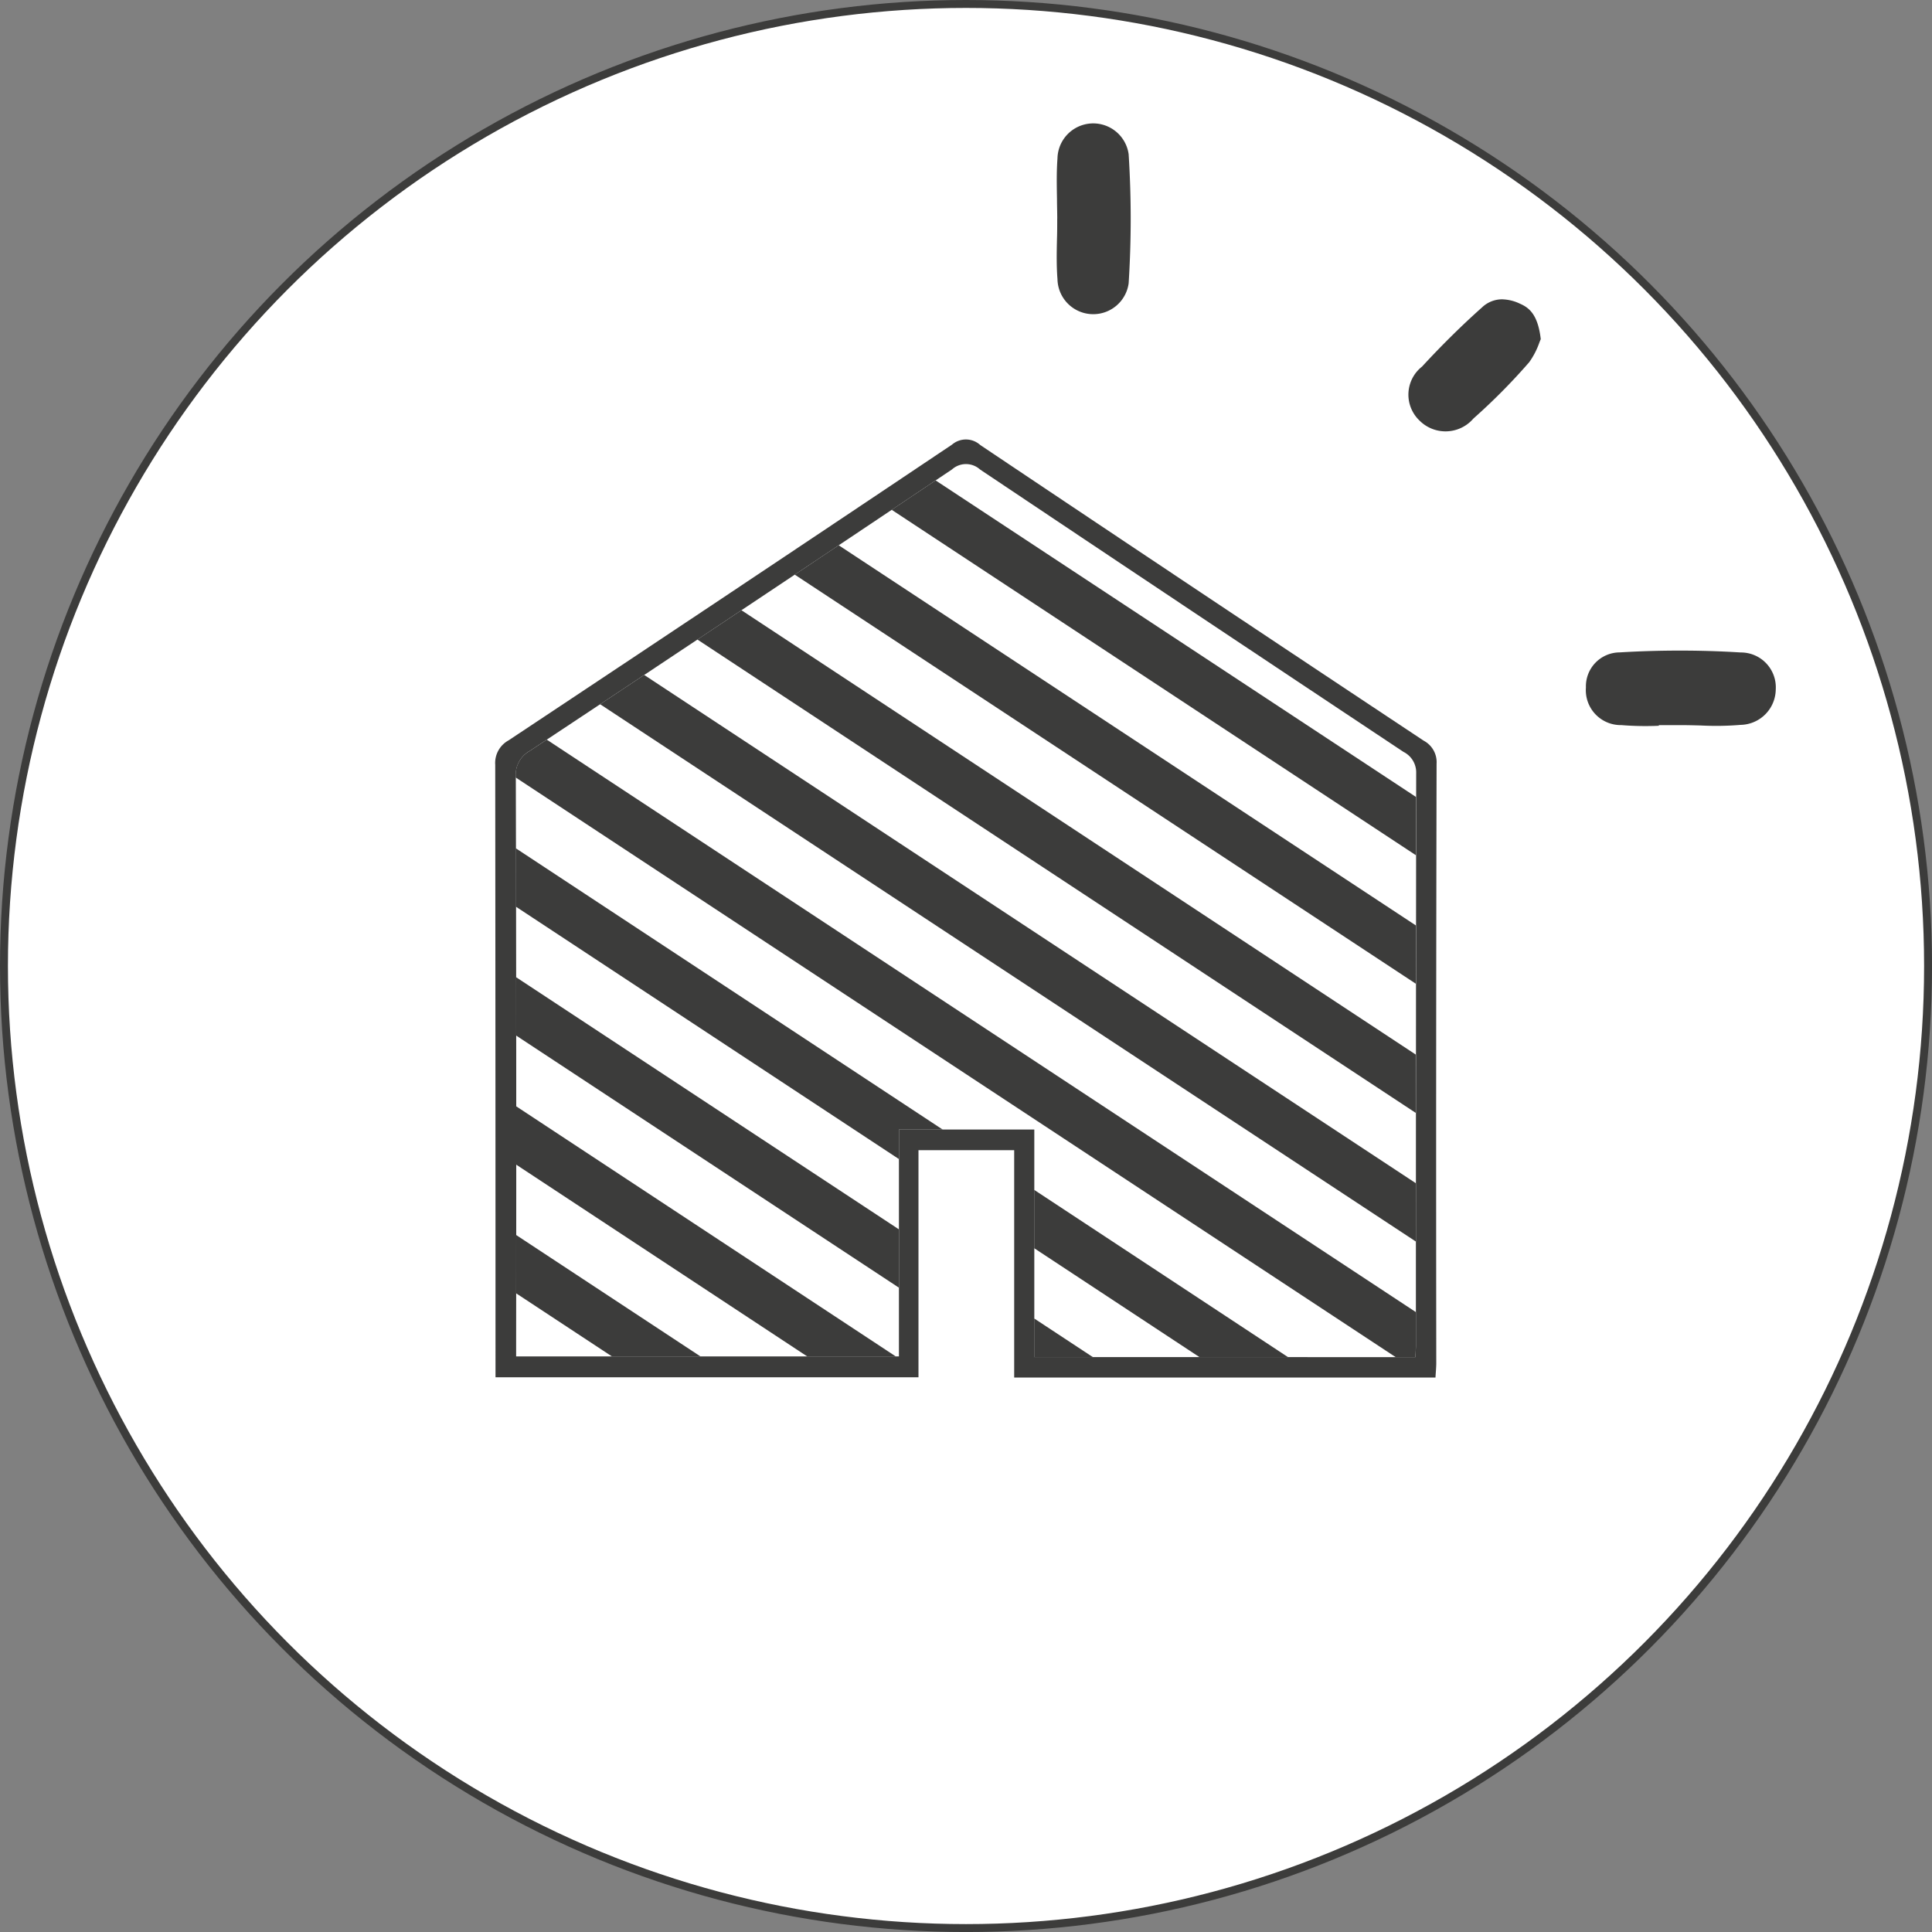
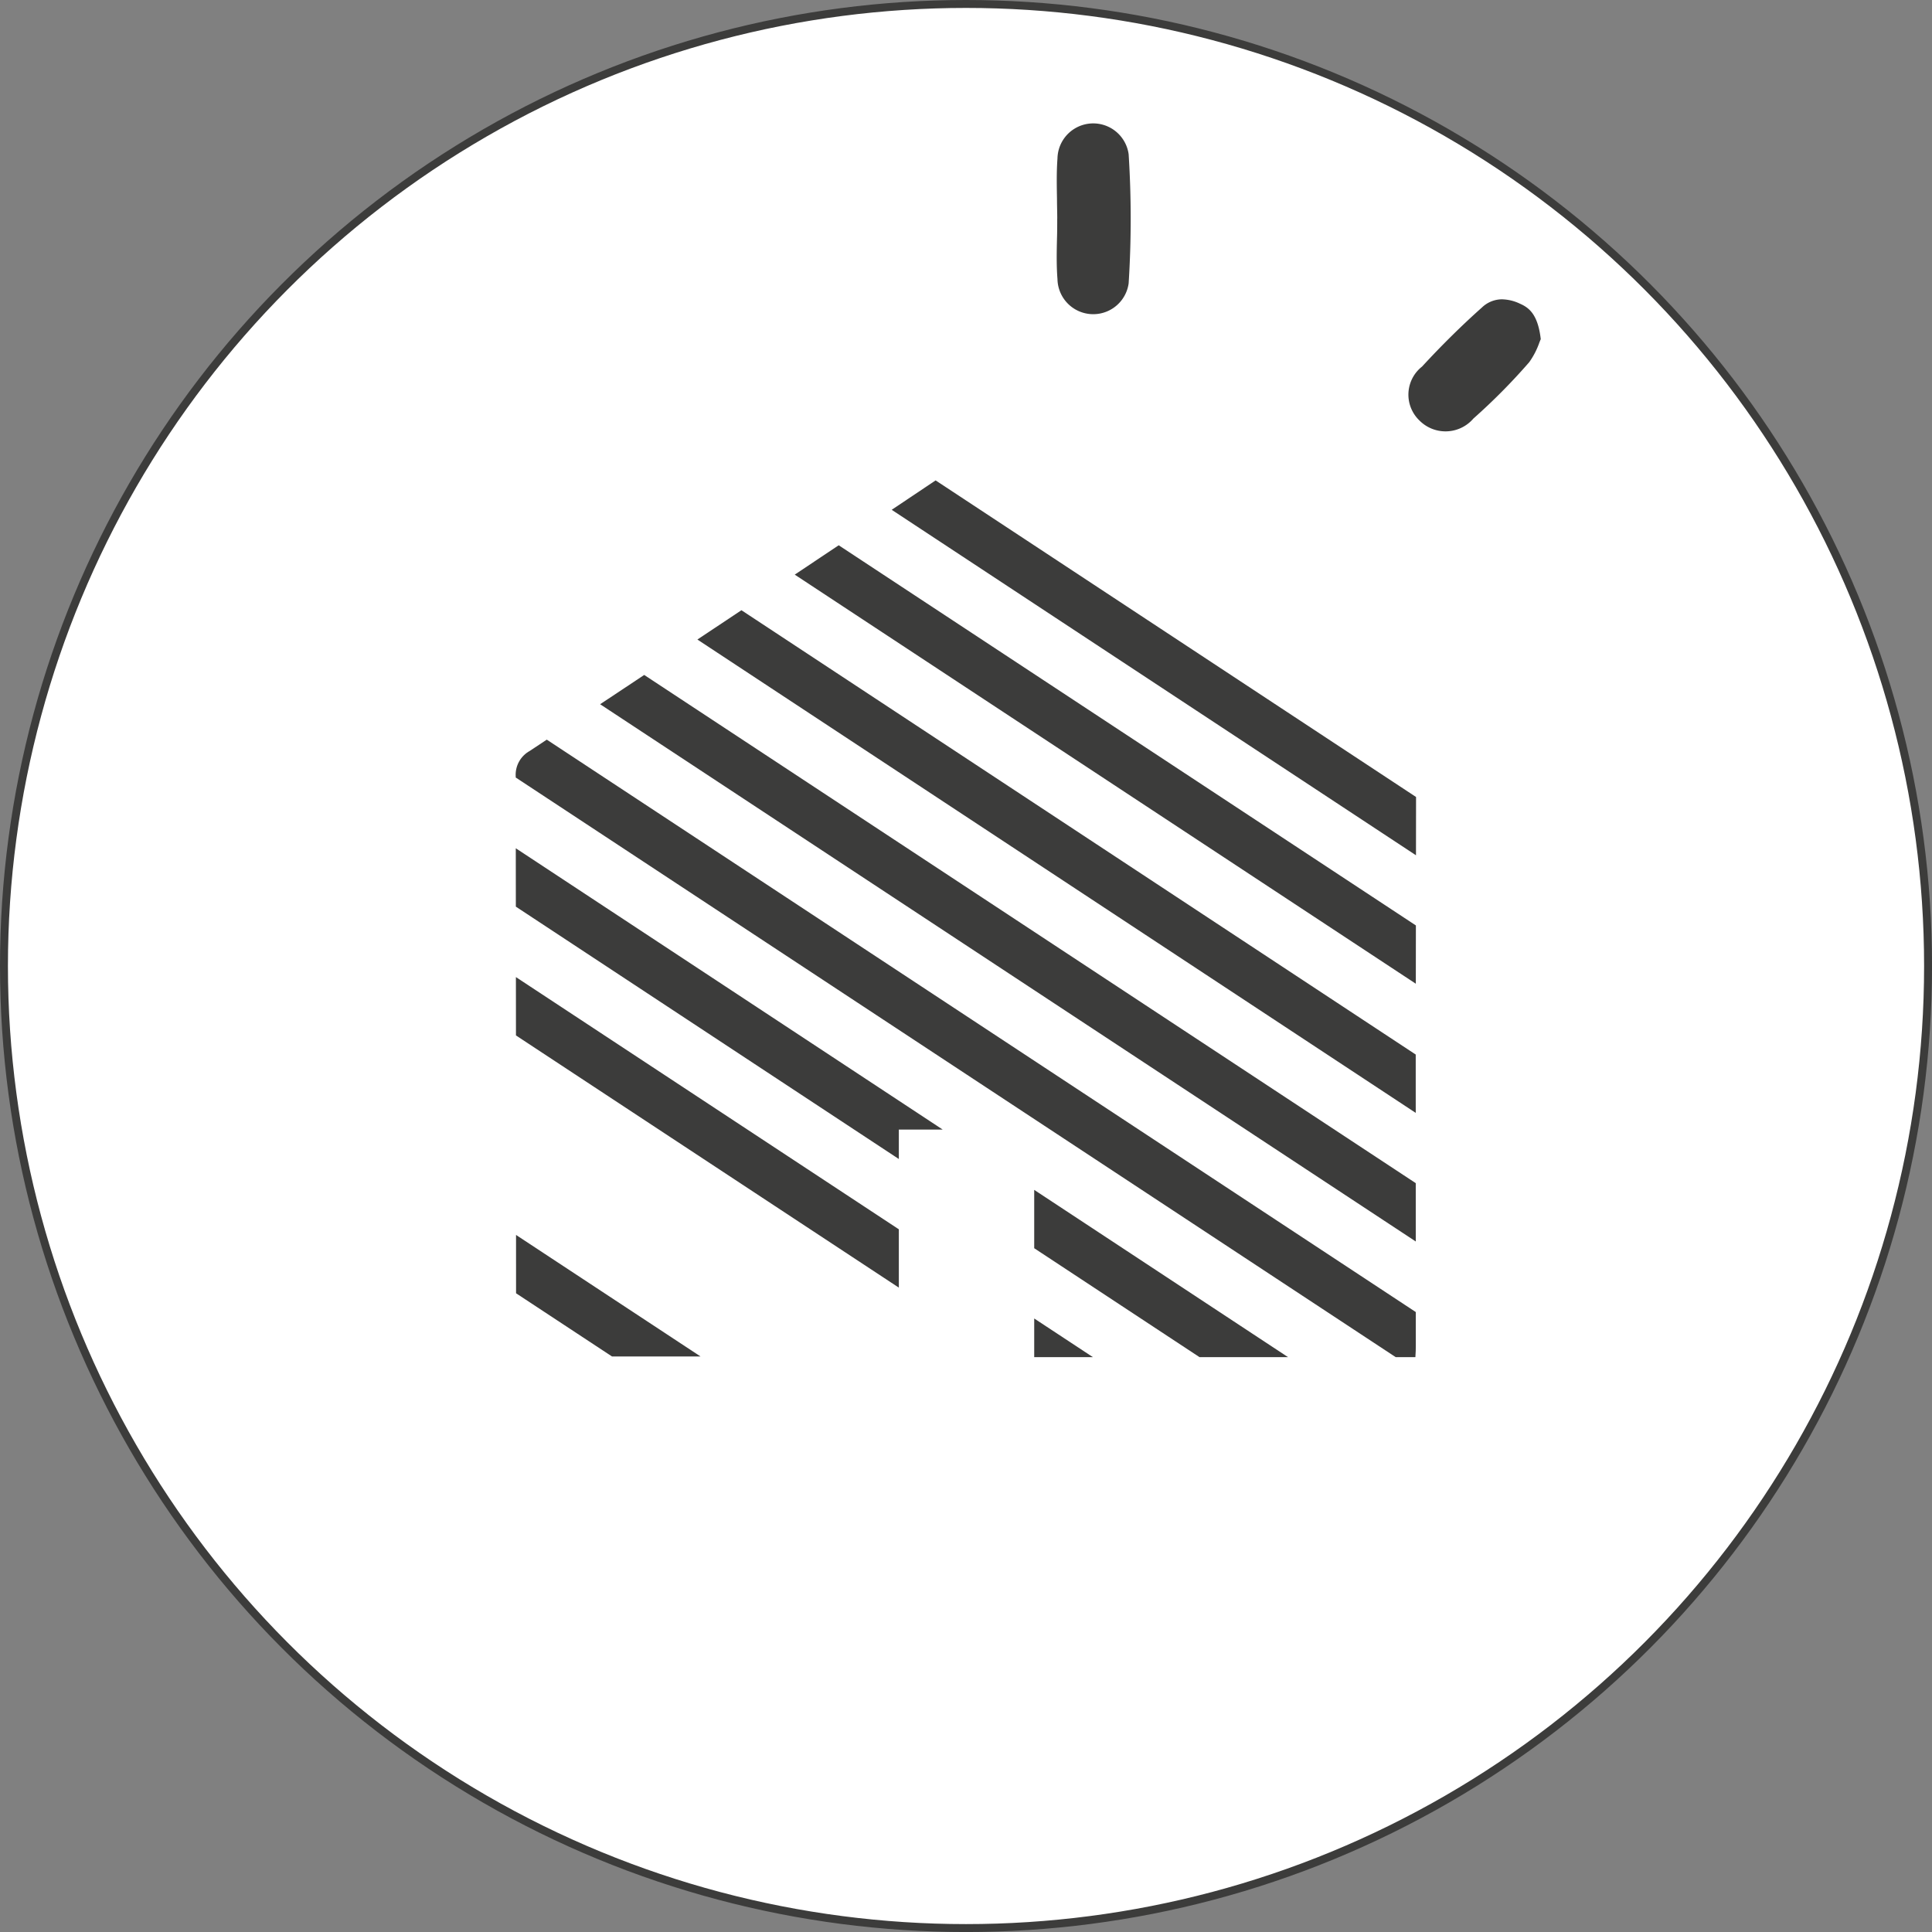
<svg xmlns="http://www.w3.org/2000/svg" width="60.883" height="60.883" viewBox="0 0 60.883 60.883">
  <rect x="0" y="0" width="60.883" height="60.883" fill="#808080" stroke="none" />
  <defs>
    <clipPath id="clip-path">
      <path id="Trazado_476" data-name="Trazado 476" d="M13090.988,8910.423h-12.012v-7.171h-4.266v7.15h-12.062v-.555q0-8.855-.011-17.713a.858.858,0,0,1,.444-.816q6.664-4.417,13.3-8.867a.662.662,0,0,1,.885,0q6.661,4.466,13.344,8.9a.724.724,0,0,1,.4.677q-.018,9.018-.009,18.034C13091,8910.166,13091,8910.27,13090.988,8910.423Z" fill="none" />
    </clipPath>
  </defs>
  <g id="Grupo_136" data-name="Grupo 136" transform="translate(-13046.385 -8867.655)">
    <g id="Grupo_131" data-name="Grupo 131">
      <circle id="Elipse_13" data-name="Elipse 13" cx="30.317" cy="30.317" r="30.317" transform="translate(13046.51 8867.78)" fill="#fff" stroke="#3c3c3b" stroke-miterlimit="10" stroke-width="0.25" />
      <g id="Grupo_130" data-name="Grupo 130">
        <path id="Trazado_474" data-name="Trazado 474" d="M13091.621,8911.066c.01-.179.027-.335.027-.491q0-9.425.01-18.849a.766.766,0,0,0-.405-.727q-6.995-4.646-13.975-9.318a.673.673,0,0,0-.89-.013q-6.974,4.679-13.974,9.32a.811.811,0,0,0-.421.771q.018,9.4.009,18.793v.508h13.326V8903.9h3.016v7.163Z" fill="#fff" />
-         <path id="Trazado_475" data-name="Trazado 475" d="M13091.621,8911.066h-13.276V8903.9h-3.016v7.158H13062v-.508q0-9.4-.009-18.793a.811.811,0,0,1,.421-.771q7-4.646,13.974-9.32a.673.673,0,0,1,.89.013q6.976,4.676,13.975,9.318a.766.766,0,0,1,.405.727q-.021,9.425-.01,18.849C13091.648,8910.731,13091.631,8910.888,13091.621,8911.066Zm-.633-.644c.007-.153.016-.257.016-.362q0-9.018.009-18.034a.725.725,0,0,0-.4-.677q-6.68-4.438-13.345-8.9a.661.661,0,0,0-.884,0q-6.637,4.452-13.3,8.867a.857.857,0,0,0-.444.816q.021,8.856.01,17.713v.555h12.063v-7.15h4.266v7.171Z" fill="#3c3c3b" />
        <g id="Grupo_129" data-name="Grupo 129">
          <g id="Grupo_128" data-name="Grupo 128" clip-path="url(#clip-path)">
            <g id="Grupo_127" data-name="Grupo 127">
-               <rect id="Rectángulo_67" data-name="Rectángulo 67" width="1.535" height="77.855" transform="matrix(0.55, -0.835, 0.835, 0.55, 13059.763, 8861.833)" fill="#3c3c3b" />
              <rect id="Rectángulo_68" data-name="Rectángulo 68" width="1.535" height="77.856" transform="translate(13057.896 8864.665) rotate(-56.617)" fill="#3c3c3b" />
              <rect id="Rectángulo_69" data-name="Rectángulo 69" width="1.535" height="77.856" transform="matrix(0.55, -0.835, 0.835, 0.55, 13056.029, 8867.497)" fill="#3c3c3b" />
              <rect id="Rectángulo_70" data-name="Rectángulo 70" width="1.535" height="77.855" transform="translate(13054.163 8870.329) rotate(-56.617)" fill="#3c3c3b" />
              <rect id="Rectángulo_71" data-name="Rectángulo 71" width="1.535" height="77.855" transform="matrix(0.55, -0.835, 0.835, 0.55, 13052.297, 8873.161)" fill="#3c3c3b" />
              <rect id="Rectángulo_72" data-name="Rectángulo 72" width="1.535" height="77.856" transform="translate(13050.431 8875.993) rotate(-56.617)" fill="#3c3c3b" />
              <rect id="Rectángulo_73" data-name="Rectángulo 73" width="1.535" height="77.855" transform="matrix(0.55, -0.835, 0.835, 0.55, 13048.564, 8878.826)" fill="#3c3c3b" />
              <rect id="Rectángulo_74" data-name="Rectángulo 74" width="1.535" height="77.855" transform="matrix(0.55, -0.835, 0.835, 0.55, 13046.698, 8881.658)" fill="#3c3c3b" />
              <rect id="Rectángulo_75" data-name="Rectángulo 75" width="1.535" height="77.856" transform="translate(13044.831 8884.49) rotate(-56.617)" fill="#3c3c3b" />
              <rect id="Rectángulo_76" data-name="Rectángulo 76" width="1.535" height="77.856" transform="matrix(0.55, -0.835, 0.835, 0.55, 13042.965, 8887.322)" fill="#3c3c3b" />
-               <rect id="Rectángulo_77" data-name="Rectángulo 77" width="1.535" height="77.855" transform="translate(13041.099 8890.154) rotate(-56.617)" fill="#3c3c3b" />
              <rect id="Rectángulo_78" data-name="Rectángulo 78" width="1.535" height="77.855" transform="matrix(0.55, -0.835, 0.835, 0.55, 13039.233, 8892.987)" fill="#3c3c3b" />
              <rect id="Rectángulo_79" data-name="Rectángulo 79" width="1.535" height="77.856" transform="translate(13037.367 8895.819) rotate(-56.617)" fill="#3c3c3b" />
              <rect id="Rectángulo_80" data-name="Rectángulo 80" width="1.535" height="77.855" transform="matrix(0.55, -0.835, 0.835, 0.55, 13035.5, 8898.65)" fill="#3c3c3b" />
            </g>
          </g>
        </g>
      </g>
    </g>
    <g id="Grupo_135" data-name="Grupo 135">
      <g id="Grupo_132" data-name="Grupo 132">
-         <path id="Trazado_477" data-name="Trazado 477" d="M13099.355,8891.21c-.65,0-1.307.053-1.949-.011a1.8,1.8,0,0,1-1.743-1.9,1.76,1.76,0,0,1,1.716-1.786,32.25,32.25,0,0,1,3.9,0,1.8,1.8,0,0,1,1.76,1.888,1.823,1.823,0,0,1-1.733,1.784,18.778,18.778,0,0,1-1.948.013Z" fill="#3c3c3b" />
        <path id="Trazado_478" data-name="Trazado 478" d="M13098.139,8891.928a7.708,7.708,0,0,1-.8-.036,2.481,2.481,0,0,1-2.37-2.606,2.455,2.455,0,0,1,2.37-2.463,32.492,32.492,0,0,1,3.985,0,2.486,2.486,0,0,1,2.413,2.6,2.533,2.533,0,0,1-2.357,2.458,11.074,11.074,0,0,1-1.435.027l-.279-.007-.308,0c-.2,0-.394,0-.591.01S13098.35,8891.928,13098.139,8891.928Zm1.184-3.771c-.633,0-1.269.019-1.9.057a1.069,1.069,0,0,0-1.061,1.107,1.1,1.1,0,0,0,1.114,1.184,9.455,9.455,0,0,0,1.184.021v-.02h.7c.206,0,.414.006.622.011a9.3,9.3,0,0,0,1.253-.019,1.13,1.13,0,0,0,1.109-1.11,1.1,1.1,0,0,0-1.105-1.172C13100.6,8888.176,13099.963,8888.157,13099.322,8888.157Z" fill="#fff" />
      </g>
      <g id="Grupo_133" data-name="Grupo 133">
        <path id="Trazado_479" data-name="Trazado 479" d="M13079,8874.548c0-.649-.04-1.3.008-1.951a1.824,1.824,0,0,1,3.636-.127,32.837,32.837,0,0,1,0,4.159,1.8,1.8,0,0,1-1.884,1.626,1.824,1.824,0,0,1-1.752-1.756C13078.965,8875.852,13079,8875.2,13079,8874.548Z" fill="#3c3c3b" />
        <path id="Trazado_480" data-name="Trazado 480" d="M13080.837,8878.954c-.032,0-.064,0-.1,0a2.526,2.526,0,0,1-2.42-2.4c-.036-.477-.027-.949-.02-1.406,0-.2.007-.4.007-.6h0c0-.2,0-.395-.007-.593-.009-.458-.017-.931.019-1.409a2.52,2.52,0,0,1,5.025-.12,33.495,33.495,0,0,1,0,4.247A2.492,2.492,0,0,1,13080.837,8878.954Zm-1.136-4.406c0,.207,0,.415-.007.623-.01.444-.018.863.015,1.276a1.127,1.127,0,0,0,2.243.138,32.163,32.163,0,0,0,0-4.07,1.127,1.127,0,0,0-2.243.135c-.031.414-.023.835-.015,1.278,0,.207.008.414.008.62Z" fill="#fff" />
      </g>
      <g id="Grupo_134" data-name="Grupo 134">
        <path id="Trazado_481" data-name="Trazado 481" d="M13095.653,8878.455a4.43,4.43,0,0,1-.544,1.064,20.155,20.155,0,0,1-1.822,1.843,1.842,1.842,0,0,1-2.667.032,1.79,1.79,0,0,1,.065-2.658c.613-.668,1.261-1.31,1.937-1.912a1.726,1.726,0,0,1,1.947-.241A1.945,1.945,0,0,1,13095.653,8878.455Z" fill="#3c3c3b" />
        <path id="Trazado_482" data-name="Trazado 482" d="M13091.89,8882.647a2.55,2.55,0,0,1-1.718-4.384c.642-.7,1.31-1.357,1.986-1.961a2.417,2.417,0,0,1,2.693-.356,2.615,2.615,0,0,1,1.5,2.461l.014.187-.083.168c-.026.055-.053.122-.083.2a3.53,3.53,0,0,1-.556,1.012,20.265,20.265,0,0,1-1.885,1.907A2.788,2.788,0,0,1,13091.89,8882.647Zm1.836-5.56a.921.921,0,0,0-.64.257c-.642.572-1.277,1.2-1.887,1.862a1.126,1.126,0,0,0-.083,1.7,1.157,1.157,0,0,0,1.7-.061,19.221,19.221,0,0,0,1.759-1.776,2.44,2.44,0,0,0,.322-.625c.015-.036.027-.071.042-.1-.091-.8-.385-1-.658-1.12A1.363,1.363,0,0,0,13093.726,8877.088Z" fill="#fff" />
      </g>
    </g>
  </g>
</svg>